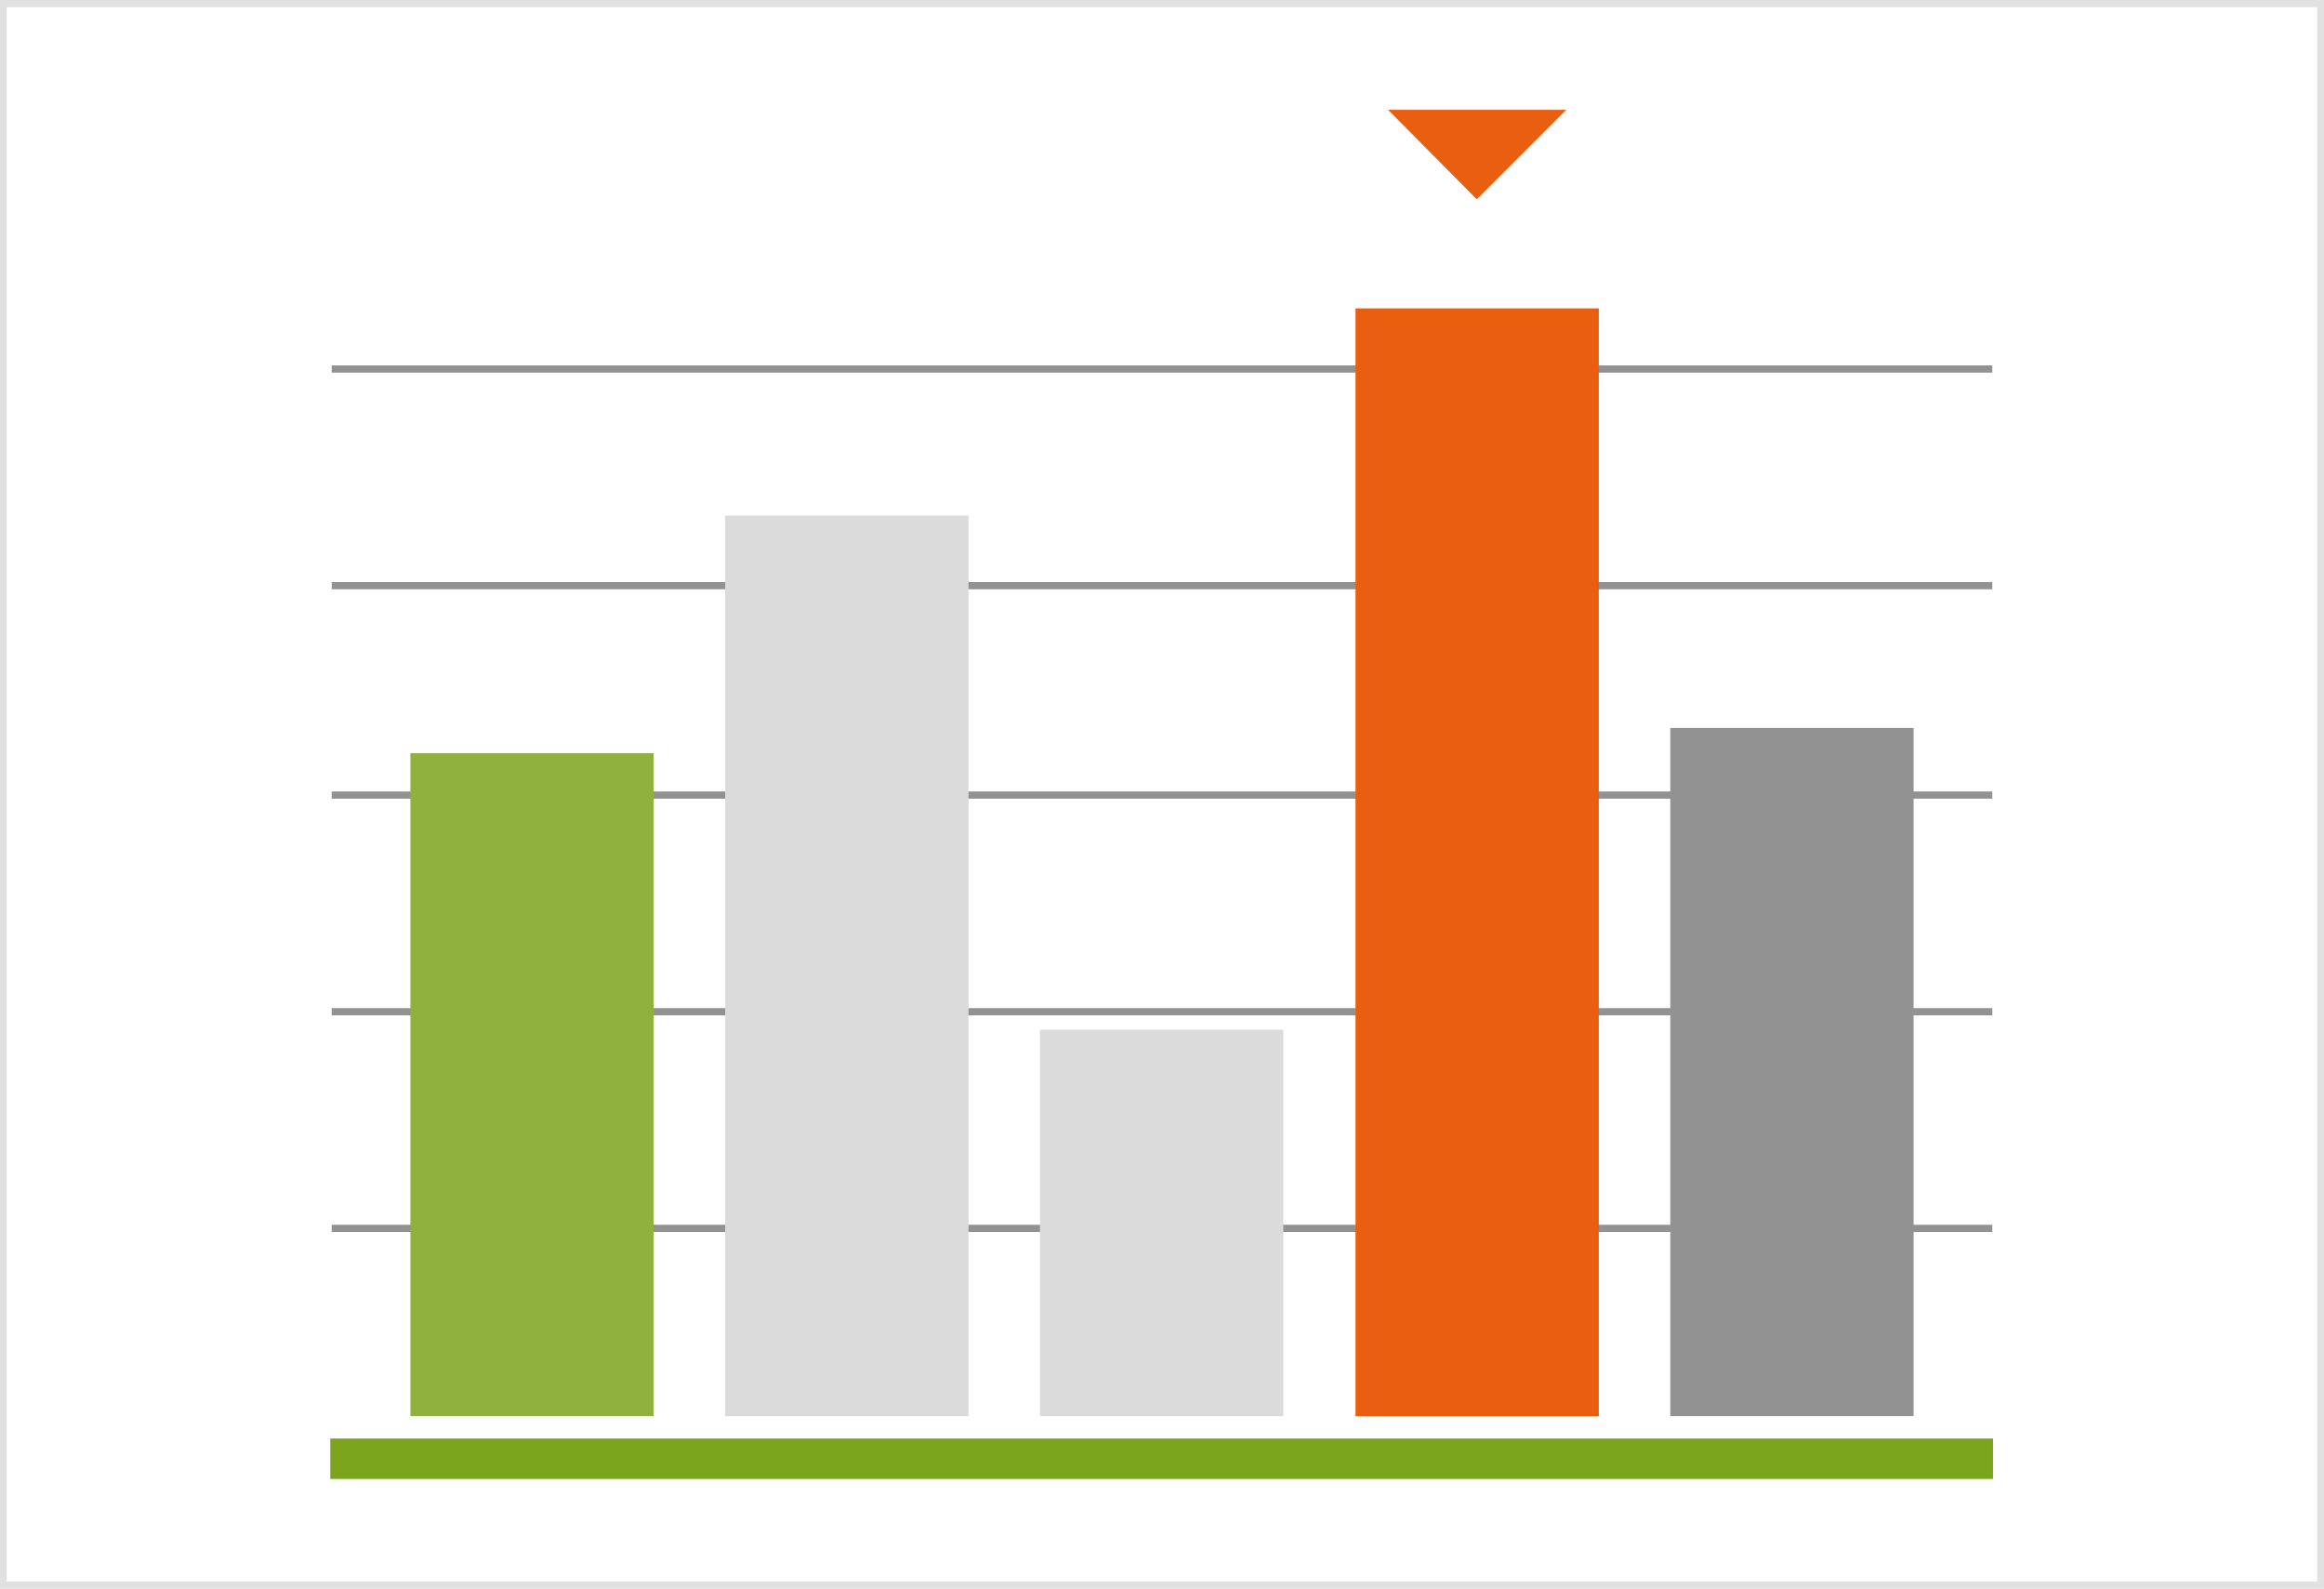
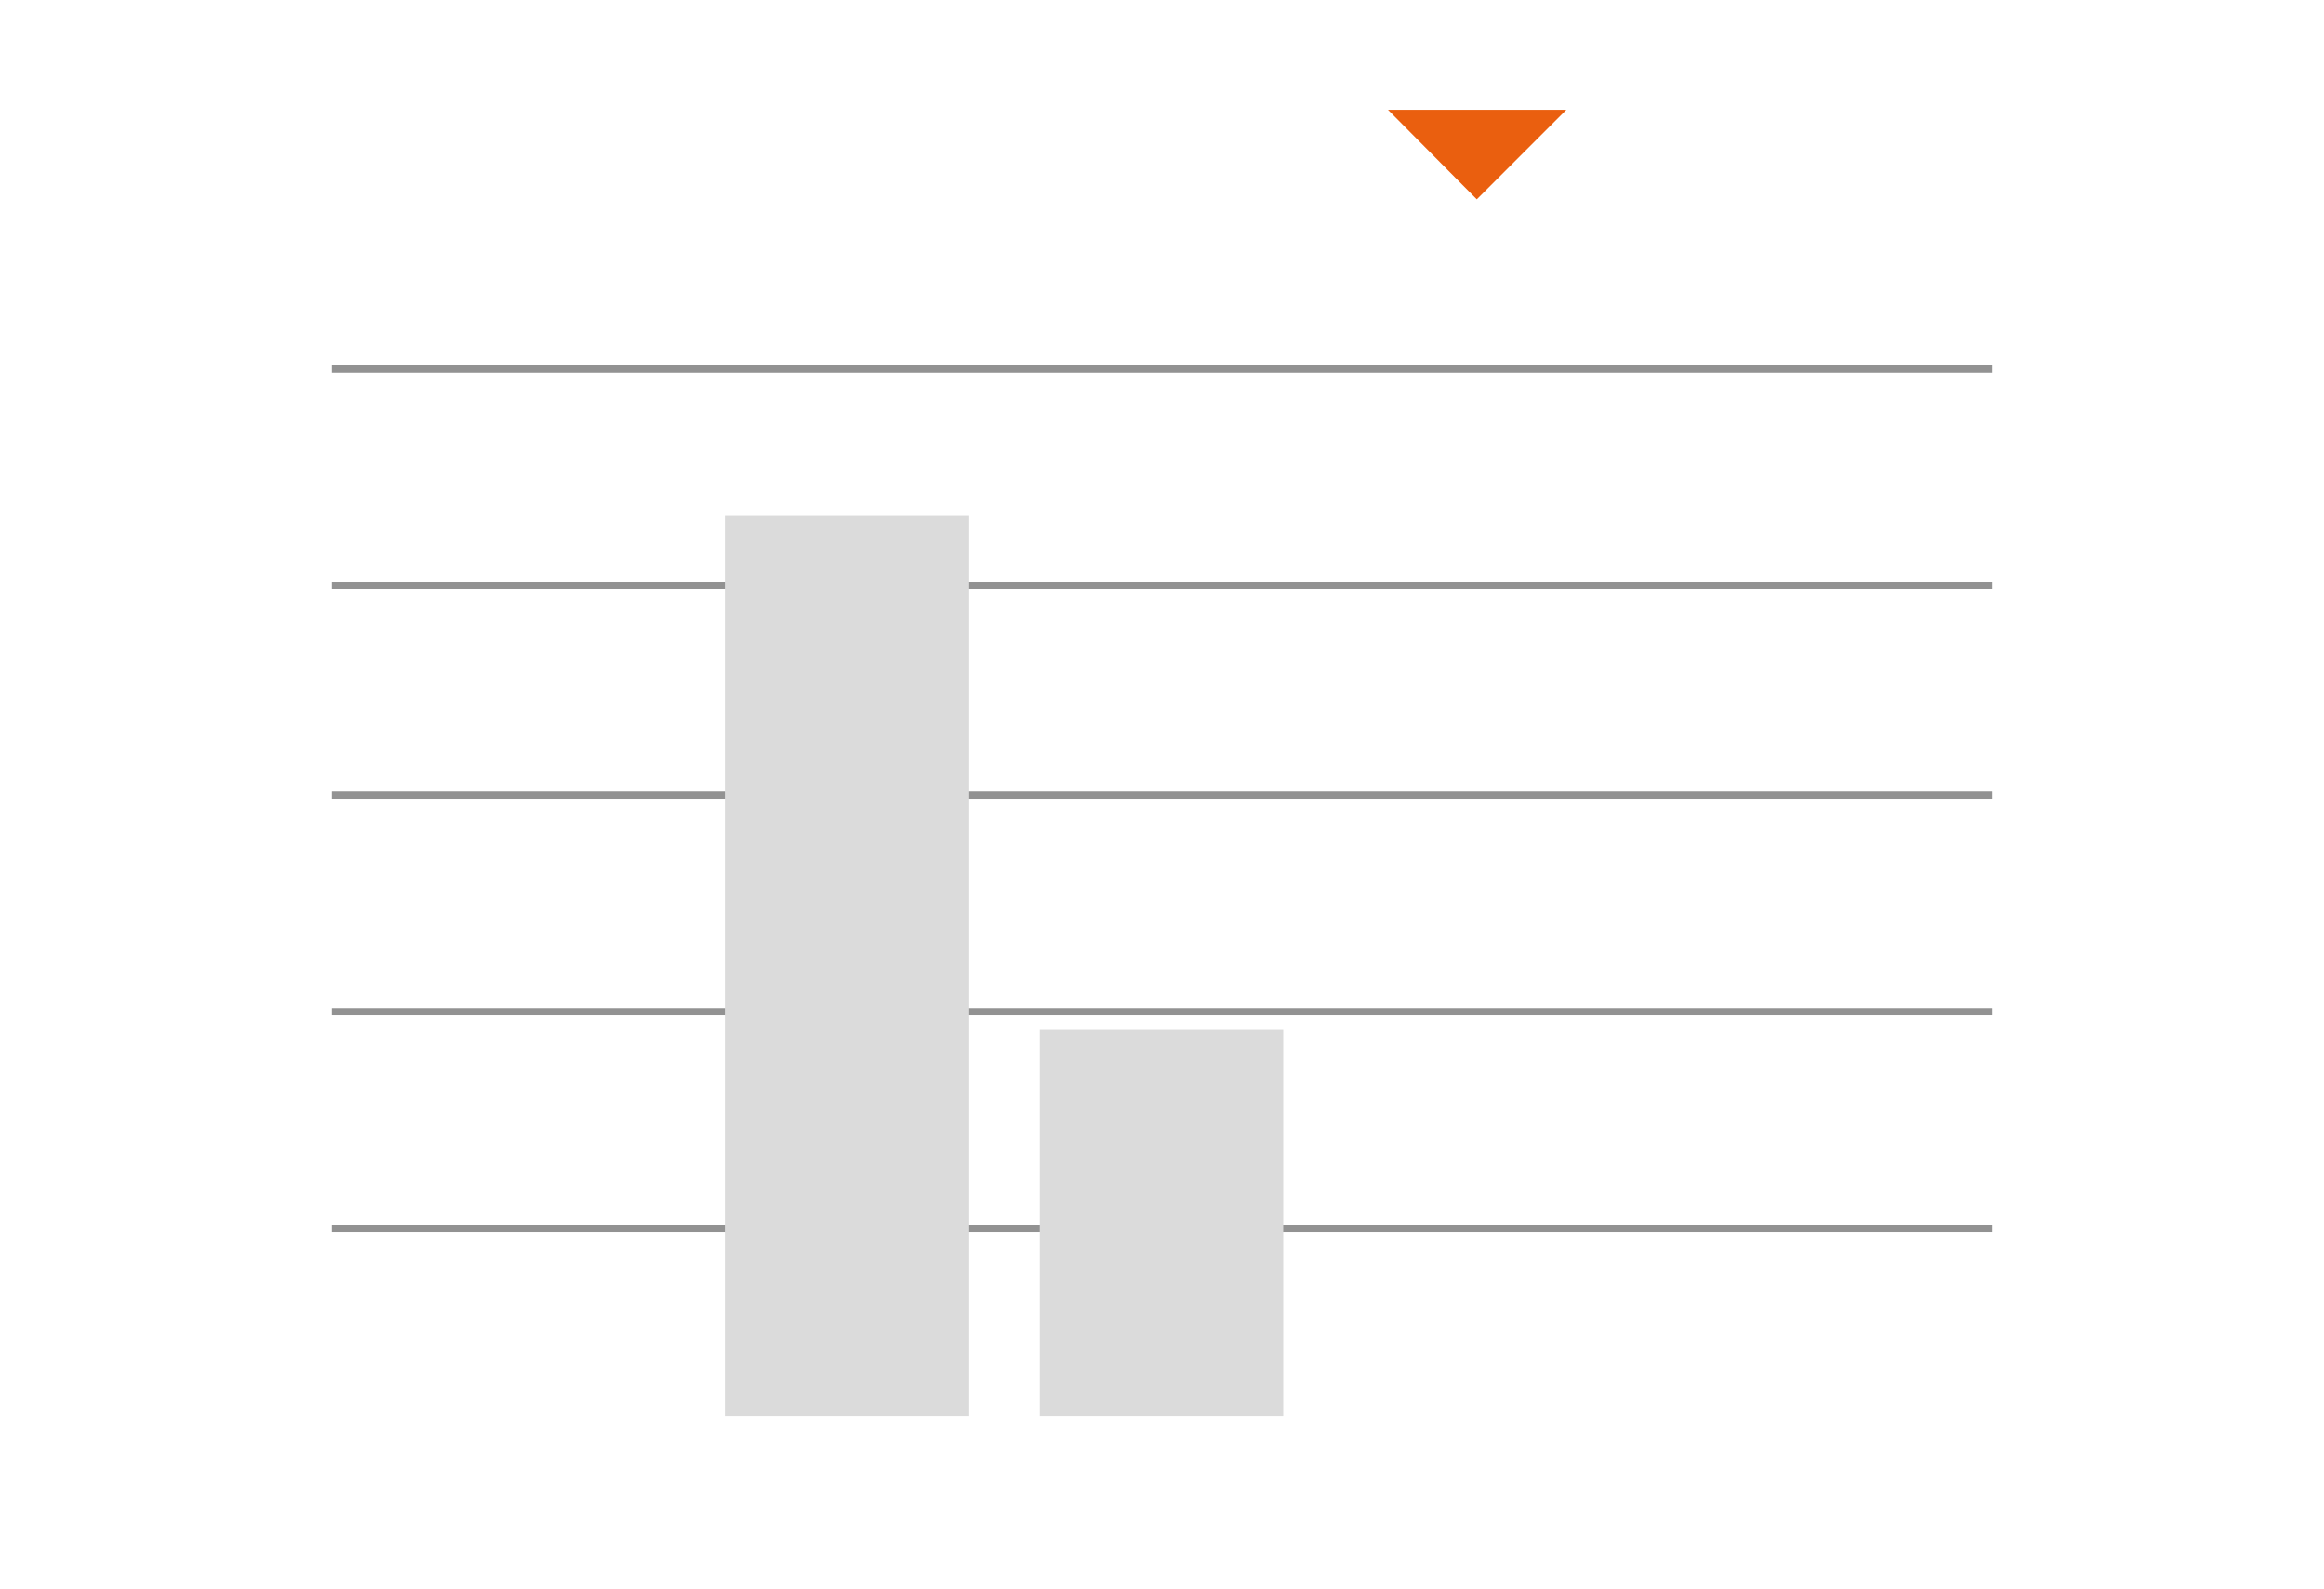
<svg xmlns="http://www.w3.org/2000/svg" preserveAspectRatio="xMidYMid slice" version="1.1" id="Ebene_1" x="0" y="0" width="436" height="298" viewBox="0 0 322 220" xml:space="preserve">
  <style>.st16{fill:none;stroke:#929292;stroke-miterlimit:10}.st22{fill:#ea5f0f}.st101{fill:#dbdbdb}</style>
  <path class="st16" d="M46 170.1h230M46 140.1h230M46 110.1h230M46 81.1h230M46 51.1h230" />
-   <path d="M321 1v218H1V1h320m1-1H0v220h322V0z" fill="#e1e1e1" />
-   <path fill="#7ca51e" d="M45.8 199.2h230.3v5.6H45.8z" />
-   <path fill="#8fb23e" d="M56.9 104.3h33.7v91.8H56.9z" />
  <path class="st101" d="M100.5 71.4h33.7v124.7h-33.7zM144.1 142.6h33.7v53.5h-33.7z" />
-   <path class="st22" d="M187.8 42.7h33.7v153.4h-33.7z" />
-   <path fill="#929292" d="M231.4 100.8h33.7v95.3h-33.7z" />
  <path class="st22" d="M217 15.2l-12.4 12.4-12.3-12.4z" />
</svg>